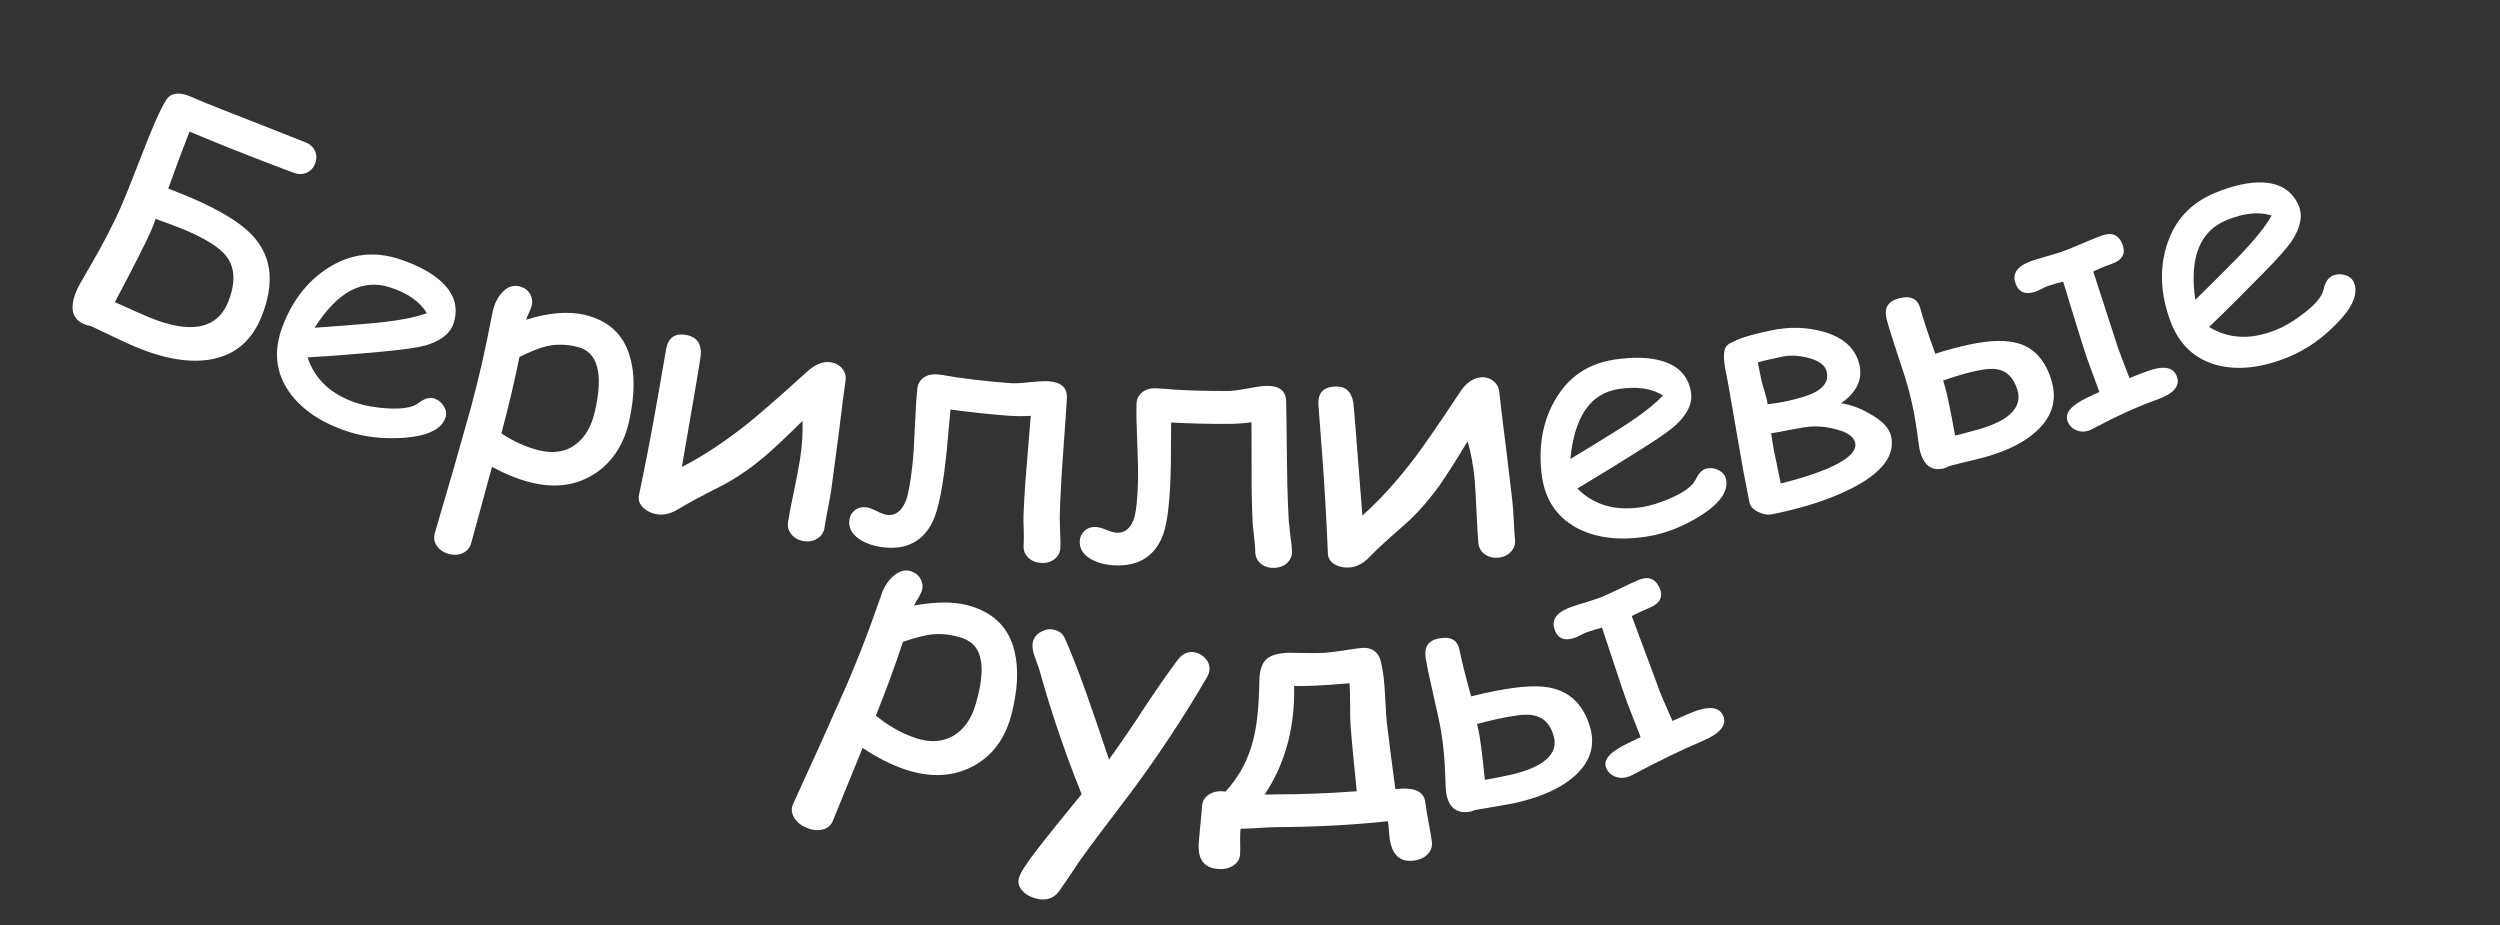
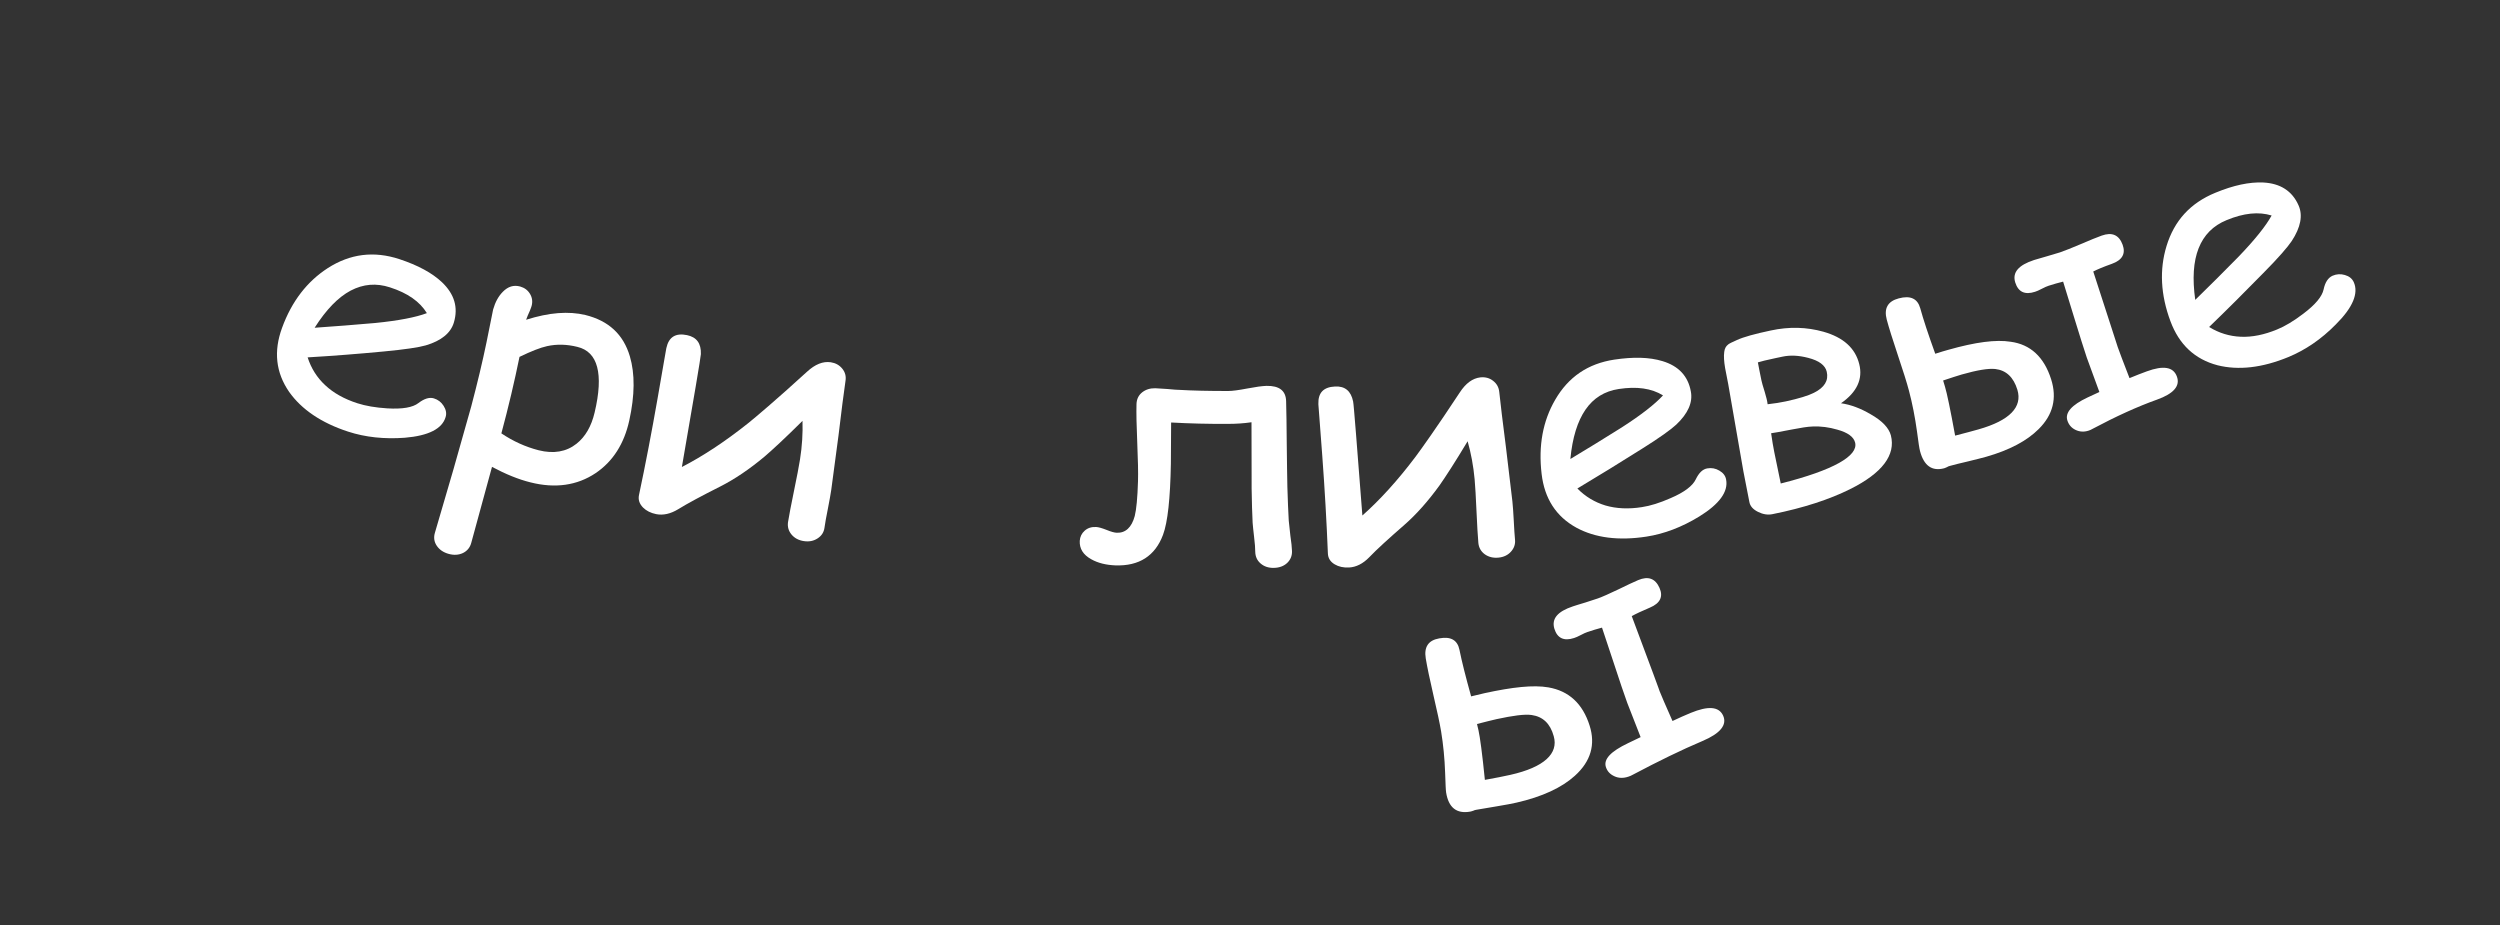
<svg xmlns="http://www.w3.org/2000/svg" id="Layer_1" x="0px" y="0px" viewBox="0 0 200 74" style="enable-background:new 0 0 200 74;" xml:space="preserve">
  <rect x="0" y="0" width="200" height="74" fill="#333333" stroke="none" />
  <style type="text/css"> .st0{fill:#FFFFFF;} </style>
  <g>
    <g>
-       <path class="st0" d="M21,25.13c-0.75,2.01-2.08,3.22-4.02,3.6c-1.69,0.33-3.73,0.02-6.09-0.96c-0.45-0.19-1.05-0.46-1.82-0.83 c-0.85-0.41-1.46-0.7-1.81-0.86c-0.2-0.03-0.38-0.08-0.56-0.16c-0.99-0.44-1.16-1.37-0.52-2.79c0.09-0.21,0.47-0.88,1.13-2.01 c0.89-1.53,1.65-2.99,2.28-4.38c0.36-0.81,0.86-2.04,1.49-3.68c0.63-1.64,1.13-2.86,1.49-3.66c0.42-0.93,0.73-1.48,0.94-1.66 c0.4-0.35,1.02-0.34,1.87,0.04c0.63,0.28,1.59,0.68,2.89,1.18c1.29,0.51,2.27,0.88,2.91,1.14c1.07,0.43,2.14,0.85,3.22,1.27 c0.38,0.14,0.64,0.37,0.79,0.69c0.15,0.32,0.16,0.65,0.02,1.02c-0.13,0.35-0.36,0.6-0.69,0.74c-0.32,0.14-0.68,0.14-1.06-0.01 c-0.61-0.24-3.4-1.24-8.3-3.28c-0.53,1.35-1.1,2.87-1.7,4.55c0.78,0.31,1.33,0.53,1.64,0.66c2.69,1.14,4.51,2.28,5.45,3.52 C21.74,20.8,21.9,22.74,21,25.13z M18.28,24.09c0.58-1.5,0.52-2.7-0.18-3.6c-0.55-0.71-1.68-1.41-3.39-2.13 c-0.48-0.2-1.23-0.48-2.26-0.85c-0.11,0.33-0.24,0.68-0.41,1.05c-0.33,0.76-1.27,2.63-2.85,5.61c1.19,0.54,2.09,0.94,2.71,1.2 C15.28,26.78,17.42,26.31,18.28,24.09z" />
      <path class="st0" d="M27.85,34.53c-2.15-0.7-3.73-1.78-4.72-3.18c-1.07-1.55-1.25-3.25-0.57-5.11c0.78-2.15,2.02-3.73,3.66-4.79 c1.79-1.15,3.69-1.39,5.73-0.72c1.48,0.49,2.62,1.1,3.42,1.86c0.98,0.94,1.3,2,0.94,3.21c-0.25,0.84-1,1.46-2.25,1.83 c-0.55,0.16-1.68,0.33-3.38,0.49c-2.01,0.19-4.03,0.35-6.07,0.47c0.28,0.87,0.75,1.62,1.41,2.23c0.66,0.62,1.52,1.1,2.57,1.44 c0.65,0.21,1.45,0.35,2.4,0.41c1.2,0.07,2.03-0.07,2.49-0.43c0.46-0.35,0.87-0.48,1.23-0.37c0.33,0.1,0.59,0.3,0.78,0.6 c0.19,0.3,0.25,0.6,0.16,0.89c-0.27,0.94-1.36,1.5-3.27,1.66C30.75,35.14,29.23,34.98,27.85,34.53z M31.2,22.99 c-1.1-0.36-2.14-0.27-3.15,0.26c-1,0.53-1.96,1.52-2.88,2.97c1.62-0.11,3.24-0.24,4.84-0.38c1.9-0.19,3.27-0.46,4.14-0.79 C33.58,24.12,32.6,23.44,31.2,22.99z" />
      <path class="st0" d="M42.44,38.59c-0.97-0.24-1.99-0.66-3.08-1.24c-0.55,2.03-1.11,4.05-1.66,6.08c-0.1,0.37-0.32,0.64-0.66,0.81 c-0.34,0.16-0.72,0.19-1.15,0.07c-0.43-0.12-0.74-0.34-0.95-0.65c-0.21-0.31-0.26-0.66-0.15-1.03c0.49-1.69,0.99-3.37,1.48-5.06 c0.48-1.69,0.95-3.38,1.43-5.06c0.49-1.86,0.9-3.57,1.22-5.12c0.17-0.88,0.35-1.76,0.53-2.63c0.17-0.6,0.43-1.07,0.78-1.42 c0.41-0.42,0.87-0.56,1.38-0.42c0.35,0.1,0.61,0.29,0.79,0.59c0.18,0.3,0.22,0.62,0.13,0.96c-0.02,0.08-0.07,0.21-0.15,0.41 c-0.12,0.25-0.21,0.48-0.29,0.7c0.92-0.29,1.77-0.47,2.56-0.53c0.79-0.06,1.51-0.01,2.18,0.15c1.86,0.46,3.04,1.55,3.56,3.31 c0.41,1.39,0.4,3.1-0.05,5.14c-0.41,1.85-1.3,3.26-2.69,4.2C46.17,38.84,44.42,39.09,42.44,38.59z M46.19,27.75 c-0.84-0.21-1.65-0.23-2.42-0.06c-0.55,0.12-1.28,0.41-2.21,0.86c-0.4,1.96-0.88,4-1.45,6.12c0.94,0.63,1.93,1.08,2.98,1.35 c1.19,0.3,2.21,0.13,3.03-0.52c0.71-0.56,1.19-1.4,1.45-2.5c0.37-1.56,0.43-2.77,0.2-3.64C47.54,28.49,47.02,27.95,46.19,27.75z" />
      <path class="st0" d="M66.5,39.19c-0.05,0.34-0.14,0.84-0.27,1.51c-0.13,0.67-0.23,1.17-0.27,1.51c-0.05,0.37-0.23,0.65-0.55,0.86 c-0.32,0.21-0.68,0.28-1.09,0.22c-0.42-0.06-0.76-0.24-1-0.53c-0.24-0.29-0.33-0.62-0.28-0.98c0.09-0.56,0.25-1.4,0.48-2.51 c0.23-1.11,0.39-1.95,0.48-2.51c0.17-1.07,0.23-2.1,0.2-3.09c-1.39,1.38-2.42,2.33-3.04,2.86c-1.21,1.01-2.38,1.8-3.52,2.38 c-1.49,0.75-2.63,1.36-3.39,1.83c-0.61,0.37-1.2,0.5-1.76,0.39c-0.43-0.09-0.78-0.26-1.05-0.53c-0.29-0.3-0.4-0.63-0.32-1 c0.52-2.45,1.01-5.01,1.48-7.69c0.48-2.78,0.72-4.14,0.71-4.07c0.19-0.88,0.74-1.22,1.65-1.03c0.77,0.16,1.14,0.66,1.11,1.52 c-0.01,0.13-0.14,0.99-0.41,2.57c-0.37,2.15-0.74,4.31-1.11,6.46c1.67-0.86,3.45-2.03,5.31-3.51c0.57-0.46,2.18-1.81,4.7-4.11 c0.65-0.6,1.28-0.85,1.9-0.76c0.39,0.06,0.69,0.23,0.92,0.51c0.23,0.28,0.32,0.61,0.26,0.98c-0.14,0.97-0.33,2.42-0.56,4.37 C66.82,36.76,66.63,38.22,66.5,39.19z" />
-       <path class="st0" d="M84.83,43.82c-0.02,0.38-0.18,0.68-0.47,0.91c-0.29,0.23-0.65,0.33-1.09,0.3c-0.43-0.03-0.77-0.17-1.03-0.44 c-0.26-0.26-0.38-0.58-0.35-0.96c0.02-0.29,0.02-0.68,0.01-1.18c-0.02-0.56-0.03-0.95-0.02-1.16c0.02-0.71,0.07-1.62,0.15-2.74 c-0.02,0.27,0.12-1.49,0.43-5.28c-0.62,0.03-1.25,0.03-1.88-0.02c-1.56-0.12-3.08-0.29-4.54-0.49c-0.04,0.36-0.09,0.9-0.15,1.63 c-0.06,0.73-0.11,1.28-0.15,1.65c-0.28,2.76-0.64,4.64-1.1,5.63c-0.77,1.63-2.11,2.34-4.01,2.11c-0.74-0.09-1.37-0.31-1.88-0.65 c-0.62-0.42-0.88-0.93-0.8-1.54c0.04-0.32,0.19-0.58,0.45-0.78c0.26-0.2,0.57-0.27,0.94-0.22c0.19,0.02,0.46,0.13,0.81,0.3 c0.34,0.18,0.61,0.27,0.79,0.3c0.71,0.09,1.23-0.32,1.56-1.21c0.18-0.51,0.34-1.43,0.49-2.74c0.08-0.68,0.14-1.71,0.2-3.08 c0.06-1.37,0.12-2.4,0.2-3.07c0.04-0.39,0.22-0.69,0.53-0.9c0.31-0.2,0.67-0.28,1.08-0.24c0.24,0.03,0.56,0.07,0.95,0.14 c0.49,0.09,0.82,0.14,0.96,0.15c1.01,0.14,2.3,0.29,3.88,0.41c0.34,0.03,0.86,0.01,1.54-0.07c0.68-0.07,1.2-0.1,1.55-0.08 c1.02,0.07,1.51,0.51,1.47,1.36c-0.04,0.76-0.12,1.9-0.23,3.42c-0.11,1.52-0.19,2.66-0.23,3.42c-0.06,1.07-0.1,1.97-0.11,2.69 c0,0.22,0.01,0.63,0.03,1.22C84.84,43.12,84.85,43.52,84.83,43.82z" />
      <path class="st0" d="M103.36,44.09c0.01,0.38-0.12,0.69-0.39,0.95c-0.27,0.25-0.62,0.38-1.06,0.39c-0.43,0.01-0.78-0.11-1.06-0.35 c-0.28-0.24-0.42-0.55-0.43-0.93c0-0.29-0.03-0.68-0.09-1.17c-0.07-0.56-0.1-0.95-0.12-1.16c-0.04-0.71-0.06-1.62-0.08-2.74 c0,0.27,0-1.49-0.01-5.3c-0.62,0.09-1.24,0.13-1.87,0.13c-1.57,0.01-3.09-0.03-4.56-0.11c-0.01,0.36-0.01,0.91-0.01,1.64 c0,0.73-0.01,1.29-0.01,1.65c-0.05,2.78-0.25,4.68-0.63,5.7c-0.63,1.68-1.91,2.51-3.82,2.44c-0.74-0.03-1.39-0.19-1.92-0.49 c-0.65-0.36-0.95-0.85-0.92-1.47c0.02-0.32,0.15-0.6,0.39-0.81c0.24-0.22,0.55-0.32,0.92-0.3c0.2,0.01,0.47,0.09,0.83,0.23 c0.36,0.15,0.63,0.22,0.81,0.23c0.71,0.03,1.2-0.42,1.45-1.34c0.13-0.52,0.22-1.45,0.26-2.78c0.02-0.69,0-1.71-0.06-3.09 c-0.06-1.37-0.08-2.4-0.06-3.08c0.01-0.39,0.16-0.71,0.45-0.94c0.29-0.23,0.64-0.34,1.06-0.33c0.24,0.01,0.56,0.03,0.96,0.06 c0.5,0.05,0.82,0.07,0.97,0.07c1.02,0.06,2.32,0.09,3.89,0.09c0.34,0,0.85-0.07,1.53-0.2c0.68-0.13,1.19-0.2,1.54-0.21 c1.03-0.02,1.55,0.39,1.57,1.23c0.02,0.76,0.04,1.91,0.05,3.43c0.02,1.52,0.03,2.66,0.05,3.43c0.03,1.07,0.07,1.97,0.11,2.69 c0.02,0.22,0.06,0.62,0.13,1.21C103.31,43.39,103.35,43.79,103.36,44.09z" />
      <path class="st0" d="M120.99,40.1c0.04,0.34,0.07,0.85,0.11,1.53c0.03,0.68,0.07,1.19,0.1,1.53c0.04,0.37-0.07,0.69-0.32,0.97 c-0.25,0.28-0.59,0.44-1,0.48c-0.43,0.04-0.79-0.05-1.1-0.27c-0.3-0.22-0.47-0.52-0.51-0.89c-0.05-0.57-0.1-1.42-0.15-2.55 c-0.05-1.14-0.1-1.99-0.15-2.56c-0.1-1.08-0.29-2.09-0.56-3.04c-1.01,1.68-1.77,2.85-2.24,3.52c-0.92,1.27-1.86,2.33-2.82,3.17 c-1.26,1.1-2.21,1.96-2.82,2.6c-0.5,0.51-1.04,0.78-1.61,0.81c-0.44,0.02-0.82-0.06-1.14-0.25c-0.36-0.21-0.54-0.51-0.55-0.89 c-0.1-2.5-0.25-5.11-0.45-7.82c-0.21-2.82-0.32-4.19-0.31-4.12c-0.03-0.9,0.41-1.36,1.34-1.4c0.79-0.04,1.27,0.36,1.44,1.2 c0.03,0.13,0.1,0.99,0.23,2.59c0.17,2.18,0.34,4.36,0.51,6.53c1.4-1.24,2.83-2.81,4.26-4.71c0.44-0.59,1.66-2.29,3.53-5.13 c0.48-0.74,1.03-1.14,1.65-1.21c0.39-0.04,0.73,0.05,1.01,0.27c0.29,0.22,0.46,0.51,0.5,0.89c0.1,0.97,0.28,2.43,0.53,4.38 C120.7,37.67,120.88,39.13,120.99,40.1z" />
      <path class="st0" d="M131.71,42.93c-2.22,0.34-4.09,0.1-5.59-0.71c-1.64-0.9-2.56-2.34-2.79-4.3c-0.27-2.27,0.1-4.24,1.08-5.93 c1.06-1.84,2.63-2.9,4.73-3.22c1.53-0.23,2.81-0.2,3.86,0.12c1.29,0.39,2.05,1.2,2.27,2.44c0.16,0.87-0.23,1.75-1.17,2.64 c-0.42,0.39-1.33,1.05-2.77,1.95c-1.69,1.07-3.41,2.12-5.14,3.16c0.64,0.65,1.39,1.1,2.25,1.36c0.86,0.25,1.84,0.3,2.91,0.13 c0.67-0.1,1.44-0.34,2.3-0.72c1.1-0.47,1.76-0.98,2.01-1.5c0.25-0.52,0.55-0.82,0.93-0.88c0.33-0.06,0.66,0,0.96,0.18 c0.31,0.18,0.49,0.42,0.54,0.72c0.18,0.96-0.53,1.95-2.15,2.95C134.55,42.17,133.14,42.71,131.71,42.93z M129.5,31.12 c-1.13,0.17-2.02,0.72-2.66,1.65c-0.64,0.93-1.05,2.24-1.21,3.95c1.38-0.83,2.75-1.67,4.1-2.52c1.59-1.02,2.69-1.89,3.31-2.57 C132.11,31.06,130.94,30.9,129.5,31.12z" />
      <path class="st0" d="M151.27,34.83c0.4,1.56-0.68,3.02-3.28,4.31c-1.63,0.81-3.69,1.49-6.18,1.99c-0.38,0.08-0.77,0.02-1.17-0.18 c-0.4-0.2-0.63-0.46-0.69-0.79c-0.16-0.82-0.32-1.64-0.48-2.46c-0.01-0.03-0.41-2.35-1.21-6.96c-0.08-0.43-0.17-0.86-0.25-1.29 c-0.09-0.53-0.12-0.96-0.07-1.3c0.03-0.26,0.13-0.45,0.31-0.59c0.08-0.07,0.32-0.19,0.71-0.36c0.52-0.24,1.42-0.49,2.7-0.76 c1.47-0.32,2.87-0.28,4.22,0.1c1.58,0.45,2.54,1.3,2.86,2.59c0.3,1.19-0.18,2.24-1.46,3.13c0.78,0.11,1.57,0.41,2.37,0.88 C150.57,33.66,151.11,34.23,151.27,34.83z M148.41,35.41c-0.11-0.46-0.59-0.81-1.43-1.04c-0.65-0.19-1.31-0.28-1.97-0.25 c-0.39,0.01-0.94,0.1-1.66,0.24c-0.9,0.18-1.46,0.27-1.66,0.3c0.08,0.59,0.17,1.09,0.25,1.5c0.17,0.84,0.35,1.68,0.52,2.52 C146.7,37.61,148.67,36.46,148.41,35.41z M146.14,29.74c-0.12-0.52-0.62-0.89-1.48-1.11c-0.76-0.2-1.44-0.23-2.05-0.1 c-0.19,0.04-0.38,0.08-0.57,0.12c-0.7,0.15-1.17,0.26-1.41,0.34c0.05,0.3,0.15,0.77,0.28,1.42c0.03,0.16,0.12,0.48,0.27,0.95 c0.12,0.4,0.2,0.72,0.23,0.98c0.55-0.06,1.03-0.14,1.46-0.23c1.05-0.23,1.8-0.46,2.25-0.69C145.96,31,146.3,30.44,146.14,29.74z" />
      <path class="st0" d="M164.09,30.34c0.48,1.51,0.16,2.84-1,3.99c-0.93,0.93-2.33,1.68-4.19,2.21c-0.32,0.09-0.8,0.21-1.45,0.37 c-0.65,0.15-1.13,0.27-1.45,0.36c-0.05,0.01-0.09,0.02-0.13,0.04c-0.04,0.02-0.07,0.04-0.11,0.06c-0.1,0.05-0.18,0.07-0.22,0.09 c-0.98,0.26-1.63-0.2-1.94-1.38c-0.05-0.18-0.13-0.7-0.24-1.56c-0.16-1.15-0.37-2.23-0.64-3.25c-0.17-0.65-0.47-1.6-0.89-2.85 c-0.42-1.26-0.72-2.21-0.89-2.85c-0.24-0.9,0.08-1.47,0.96-1.7c0.93-0.25,1.5,0.01,1.72,0.79c0.24,0.88,0.64,2.09,1.2,3.64 c0.44-0.14,0.79-0.25,1.06-0.32c2.15-0.61,3.8-0.83,4.97-0.64C162.43,27.55,163.52,28.55,164.09,30.34z M161.39,31.18 c-0.31-1.01-0.9-1.56-1.77-1.66c-0.56-0.06-1.45,0.09-2.68,0.44c-0.37,0.11-0.87,0.27-1.49,0.48c0.05,0.17,0.1,0.34,0.15,0.5 c0.16,0.53,0.43,1.83,0.81,3.91c0.78-0.2,1.41-0.37,1.87-0.5C160.78,33.64,161.81,32.56,161.39,31.18z M174.15,30.12 c0.28,0.75-0.25,1.37-1.59,1.85c-1.57,0.56-3.28,1.34-5.14,2.33c-0.12,0.07-0.23,0.12-0.33,0.15c-0.37,0.12-0.72,0.1-1.05-0.06 c-0.33-0.16-0.54-0.41-0.65-0.75c-0.2-0.63,0.34-1.24,1.61-1.84c0.21-0.1,0.53-0.24,0.95-0.44c-0.6-1.64-0.94-2.56-1.01-2.76 c-0.25-0.76-0.57-1.76-0.95-3.01c-0.53-1.72-0.84-2.75-0.94-3.06c-0.37,0.09-0.76,0.2-1.16,0.33c-0.13,0.04-0.31,0.12-0.54,0.24 c-0.23,0.12-0.41,0.2-0.54,0.24c-0.82,0.27-1.35,0.02-1.59-0.74c-0.25-0.8,0.25-1.39,1.51-1.8c0.22-0.07,0.56-0.17,1.03-0.3 c0.46-0.13,0.81-0.24,1.04-0.31c0.37-0.13,0.93-0.35,1.66-0.66c0.73-0.32,1.29-0.54,1.67-0.68c0.83-0.3,1.39-0.06,1.68,0.73 c0.26,0.72-0.03,1.23-0.87,1.53c-0.65,0.23-1.15,0.44-1.48,0.61c1.39,4.28,2.04,6.3,1.96,6.05c0.13,0.38,0.45,1.21,0.94,2.48 c0.5-0.21,0.97-0.39,1.38-0.54C173.07,29.22,173.87,29.35,174.15,30.12z" />
      <path class="st0" d="M183.08,28.56c-2.11,0.87-4.01,1.08-5.68,0.66c-1.82-0.48-3.07-1.66-3.76-3.51c-0.8-2.14-0.89-4.15-0.32-6.02 c0.62-2.04,1.91-3.45,3.91-4.27c1.45-0.6,2.72-0.87,3.83-0.82c1.36,0.07,2.31,0.67,2.82,1.82c0.36,0.8,0.18,1.76-0.54,2.86 c-0.32,0.48-1.07,1.35-2.28,2.57c-1.42,1.45-2.86,2.89-4.33,4.31c0.78,0.48,1.62,0.74,2.53,0.78c0.91,0.04,1.88-0.16,2.9-0.58 c0.64-0.26,1.34-0.68,2.1-1.26c0.97-0.73,1.51-1.38,1.63-1.95c0.12-0.57,0.36-0.93,0.71-1.09c0.32-0.14,0.65-0.16,0.99-0.06 c0.35,0.1,0.58,0.29,0.71,0.57c0.4,0.89-0.07,2.03-1.44,3.39C185.7,27.14,184.43,28,183.08,28.56z M178.13,17.61 c-1.08,0.44-1.82,1.19-2.24,2.25c-0.42,1.06-0.51,2.43-0.27,4.13c1.17-1.14,2.32-2.29,3.45-3.44c1.33-1.38,2.21-2.49,2.66-3.31 C180.7,16.92,179.5,17.04,178.13,17.61z" />
    </g>
  </g>
  <g>
    <g>
-       <path class="st0" d="M72.24,61.5c-1.03-0.37-2.12-0.92-3.23-1.67c-0.79,1.95-1.59,3.89-2.38,5.83c-0.14,0.36-0.41,0.59-0.81,0.7 c-0.4,0.1-0.83,0.06-1.3-0.14c-0.47-0.2-0.81-0.48-1.01-0.84c-0.2-0.36-0.22-0.71-0.06-1.07c0.73-1.6,1.46-3.2,2.19-4.8 c0.71-1.6,1.43-3.2,2.14-4.81c0.75-1.77,1.4-3.4,1.94-4.9c0.3-0.84,0.6-1.69,0.9-2.53c0.26-0.57,0.59-1,0.98-1.29 c0.47-0.36,0.93-0.44,1.41-0.23c0.33,0.14,0.56,0.37,0.69,0.68c0.13,0.32,0.14,0.64,0,0.96c-0.03,0.07-0.1,0.2-0.2,0.39 c-0.15,0.23-0.27,0.45-0.38,0.66c0.95-0.17,1.81-0.25,2.6-0.24c0.79,0.02,1.49,0.13,2.13,0.35c1.79,0.61,2.87,1.75,3.31,3.54 c0.34,1.41,0.27,3.12-0.26,5.13c-0.49,1.83-1.46,3.2-2.99,4.04C76.28,62.16,74.36,62.25,72.24,61.5z M77,51.05 c-0.83-0.28-1.64-0.38-2.43-0.3c-0.57,0.06-1.34,0.26-2.33,0.59c-0.63,1.9-1.35,3.87-2.17,5.91c0.94,0.77,1.96,1.36,3.05,1.75 c1.25,0.45,2.35,0.37,3.25-0.2c0.78-0.5,1.33-1.3,1.66-2.38c0.46-1.53,0.6-2.74,0.43-3.63C78.3,51.9,77.81,51.33,77,51.05z" />
-       <path class="st0" d="M96.54,54.21c-1.84,3.16-3.89,6.26-6.14,9.28c-1.66,2.2-3.06,4-4.09,5.47c-0.51,0.78-1.03,1.55-1.57,2.32 c-0.41,0.57-0.99,0.78-1.73,0.63c-0.48-0.1-0.88-0.3-1.18-0.61c-0.3-0.31-0.41-0.64-0.33-1c0.18-0.87,2.01-3.04,5.03-6.77 c-1.34-3.32-2.47-6.66-3.4-10.01c-0.13-0.36-0.26-0.73-0.39-1.09c-0.15-0.46-0.18-0.81-0.11-1.08c0.09-0.35,0.31-0.62,0.66-0.81 c0.35-0.19,0.69-0.25,1.04-0.16c0.41,0.1,0.69,0.32,0.85,0.67c1.06,2.37,2.17,5.61,3.54,9.71c0.99-1.38,1.94-2.77,2.85-4.18 c0.97-1.46,1.85-2.72,2.64-3.78c0.34-0.46,0.75-0.67,1.22-0.63c0.37,0.03,0.69,0.19,0.96,0.46c0.27,0.28,0.39,0.59,0.37,0.94 C96.76,53.76,96.68,53.97,96.54,54.21z" />
-       <path class="st0" d="M114.55,67.34c0.05,0.37-0.06,0.7-0.33,0.99c-0.28,0.29-0.65,0.46-1.13,0.52c-1.15,0.14-1.79-0.52-1.94-1.96 c-0.01-0.12-0.03-0.33-0.05-0.63c-0.03-0.25-0.05-0.44-0.06-0.56c-2.97,0.31-5.96,0.46-8.94,0.47c-0.33,0-0.81,0.03-1.42,0.07 c-0.67,0.04-1.15,0.06-1.44,0.06c-0.02,0.25-0.03,0.58-0.03,0.99c0.01,0.5,0.01,0.83,0,0.99c-0.01,0.39-0.18,0.7-0.5,0.93 c-0.32,0.23-0.72,0.34-1.2,0.31c-1.17-0.06-1.7-0.75-1.61-2.05c0.02-0.33,0.07-0.83,0.13-1.48c0.07-0.66,0.11-1.15,0.13-1.48 c0.03-0.43,0.23-0.75,0.59-0.97c0.36-0.22,0.79-0.29,1.29-0.21c1.12-1.22,1.86-2.63,2.24-4.23c0.29-1.15,0.44-2.7,0.47-4.65 c0.01-0.82,0.21-1.39,0.57-1.72c0.37-0.33,0.97-0.49,1.82-0.51c0.23,0,0.65,0.01,1.27,0.02c0.62,0.01,1.11,0.01,1.48-0.01 c0.34-0.02,0.85-0.08,1.53-0.18c0.67-0.11,1.16-0.18,1.46-0.21c0.7-0.07,1.19,0.17,1.46,0.72c0.14,0.29,0.26,0.86,0.36,1.71 c0.05,0.4,0.09,1,0.13,1.8c0.04,0.8,0.08,1.39,0.12,1.78c0.08,0.68,0.19,1.56,0.33,2.64c0.19,1.46,0.31,2.34,0.35,2.64 c1.47-0.17,2.27,0.15,2.39,1.03c0.05,0.36,0.13,0.89,0.26,1.6C114.42,66.45,114.5,66.98,114.55,67.34z M107.96,54.66 c-2.34,0.21-3.82,0.24-4.43,0.22c0.07,3.18-0.64,6.1-2.36,8.69c0.26-0.01,0.57-0.02,0.92-0.02c2.15,0,4.3-0.09,6.45-0.25 c-0.03-0.38-0.12-1.24-0.26-2.59c-0.1-1.07-0.18-1.93-0.23-2.59c-0.03-0.38-0.04-0.95-0.04-1.72 C108.01,55.62,107.99,55.04,107.96,54.66z" />
      <path class="st0" d="M127.17,58.05c0.48,1.51,0.1,2.86-1.19,4.02c-1.04,0.94-2.6,1.67-4.66,2.14c-0.35,0.08-0.88,0.18-1.6,0.3 c-0.72,0.12-1.25,0.21-1.6,0.27c-0.05,0.01-0.1,0.02-0.14,0.03c-0.04,0.02-0.08,0.03-0.12,0.05c-0.11,0.04-0.2,0.06-0.25,0.07 c-1.09,0.19-1.73-0.33-1.92-1.53c-0.03-0.18-0.05-0.71-0.08-1.58c-0.04-1.16-0.15-2.26-0.32-3.3c-0.11-0.66-0.32-1.63-0.62-2.92 c-0.3-1.29-0.5-2.27-0.61-2.93c-0.15-0.92,0.21-1.45,1.08-1.6c0.92-0.17,1.46,0.13,1.62,0.93c0.18,0.9,0.49,2.13,0.93,3.71 c0.45-0.11,0.82-0.2,1.09-0.26c2.21-0.48,3.89-0.67,5.09-0.46C125.49,55.27,126.61,56.27,127.17,58.05z M124.3,58.9 c-0.28-1.02-0.87-1.57-1.77-1.7c-0.57-0.08-1.5,0.05-2.8,0.33c-0.39,0.09-0.92,0.22-1.57,0.39c0.04,0.17,0.08,0.34,0.12,0.51 c0.12,0.54,0.3,1.86,0.51,3.96c0.85-0.15,1.53-0.29,2.03-0.4C123.54,61.38,124.69,60.28,124.3,58.9z M137.85,57.25 c0.33,0.73-0.21,1.42-1.65,2.03c-1.68,0.71-3.52,1.61-5.56,2.69c-0.13,0.07-0.25,0.13-0.36,0.16c-0.41,0.14-0.79,0.13-1.13-0.03 c-0.35-0.16-0.57-0.4-0.68-0.74c-0.2-0.63,0.4-1.25,1.76-1.9c0.22-0.11,0.56-0.27,1.02-0.49c-0.64-1.63-1-2.54-1.07-2.74 c-0.27-0.75-0.61-1.75-1.01-2.98c-0.56-1.71-0.9-2.73-1.01-3.04c-0.37,0.1-0.76,0.21-1.16,0.35c-0.13,0.04-0.3,0.12-0.53,0.24 c-0.23,0.12-0.41,0.2-0.54,0.24c-0.82,0.27-1.35,0.01-1.58-0.74c-0.24-0.8,0.25-1.38,1.48-1.79c0.22-0.07,0.55-0.18,1-0.31 c0.45-0.14,0.79-0.25,1.01-0.33c0.36-0.13,0.9-0.37,1.61-0.71c0.7-0.34,1.24-0.6,1.6-0.75c0.8-0.34,1.37-0.14,1.71,0.62 c0.31,0.7,0.06,1.23-0.77,1.58c-0.64,0.27-1.13,0.5-1.45,0.68c1.58,4.21,2.31,6.2,2.21,5.96c0.15,0.38,0.5,1.19,1.05,2.43 c0.53-0.25,1.02-0.47,1.46-0.65C136.65,56.46,137.51,56.51,137.85,57.25z" />
    </g>
  </g>
</svg>